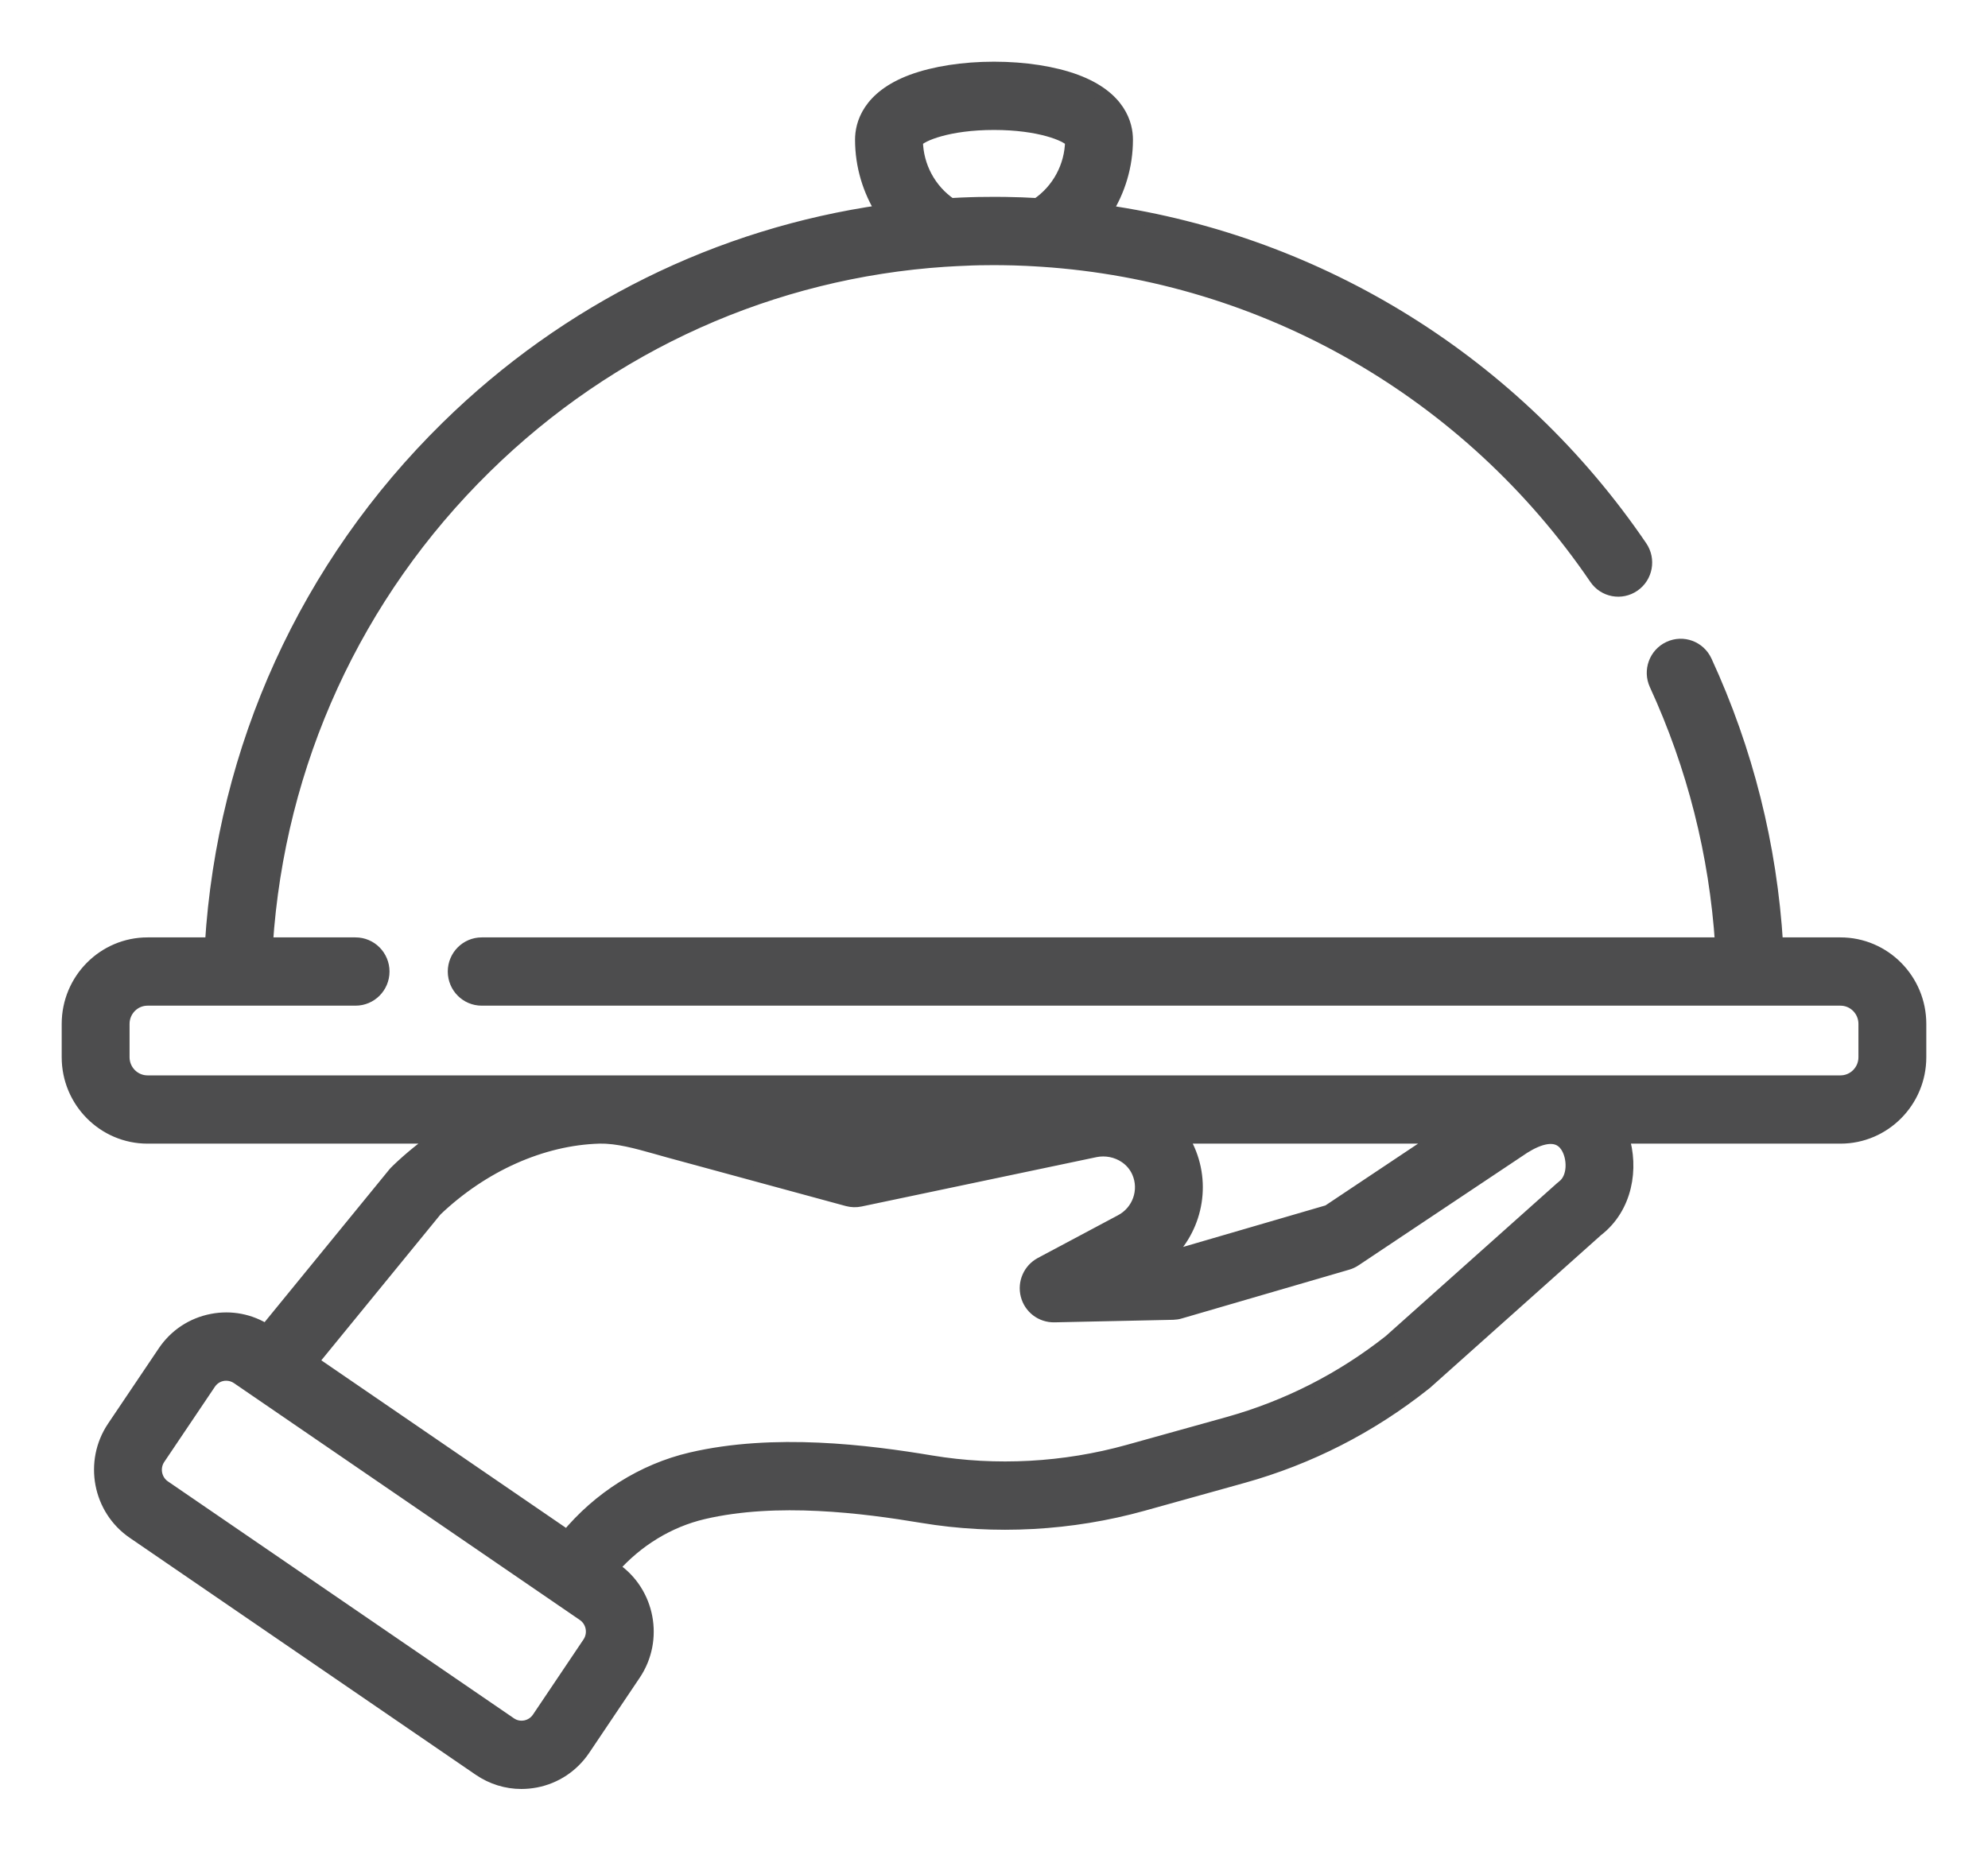
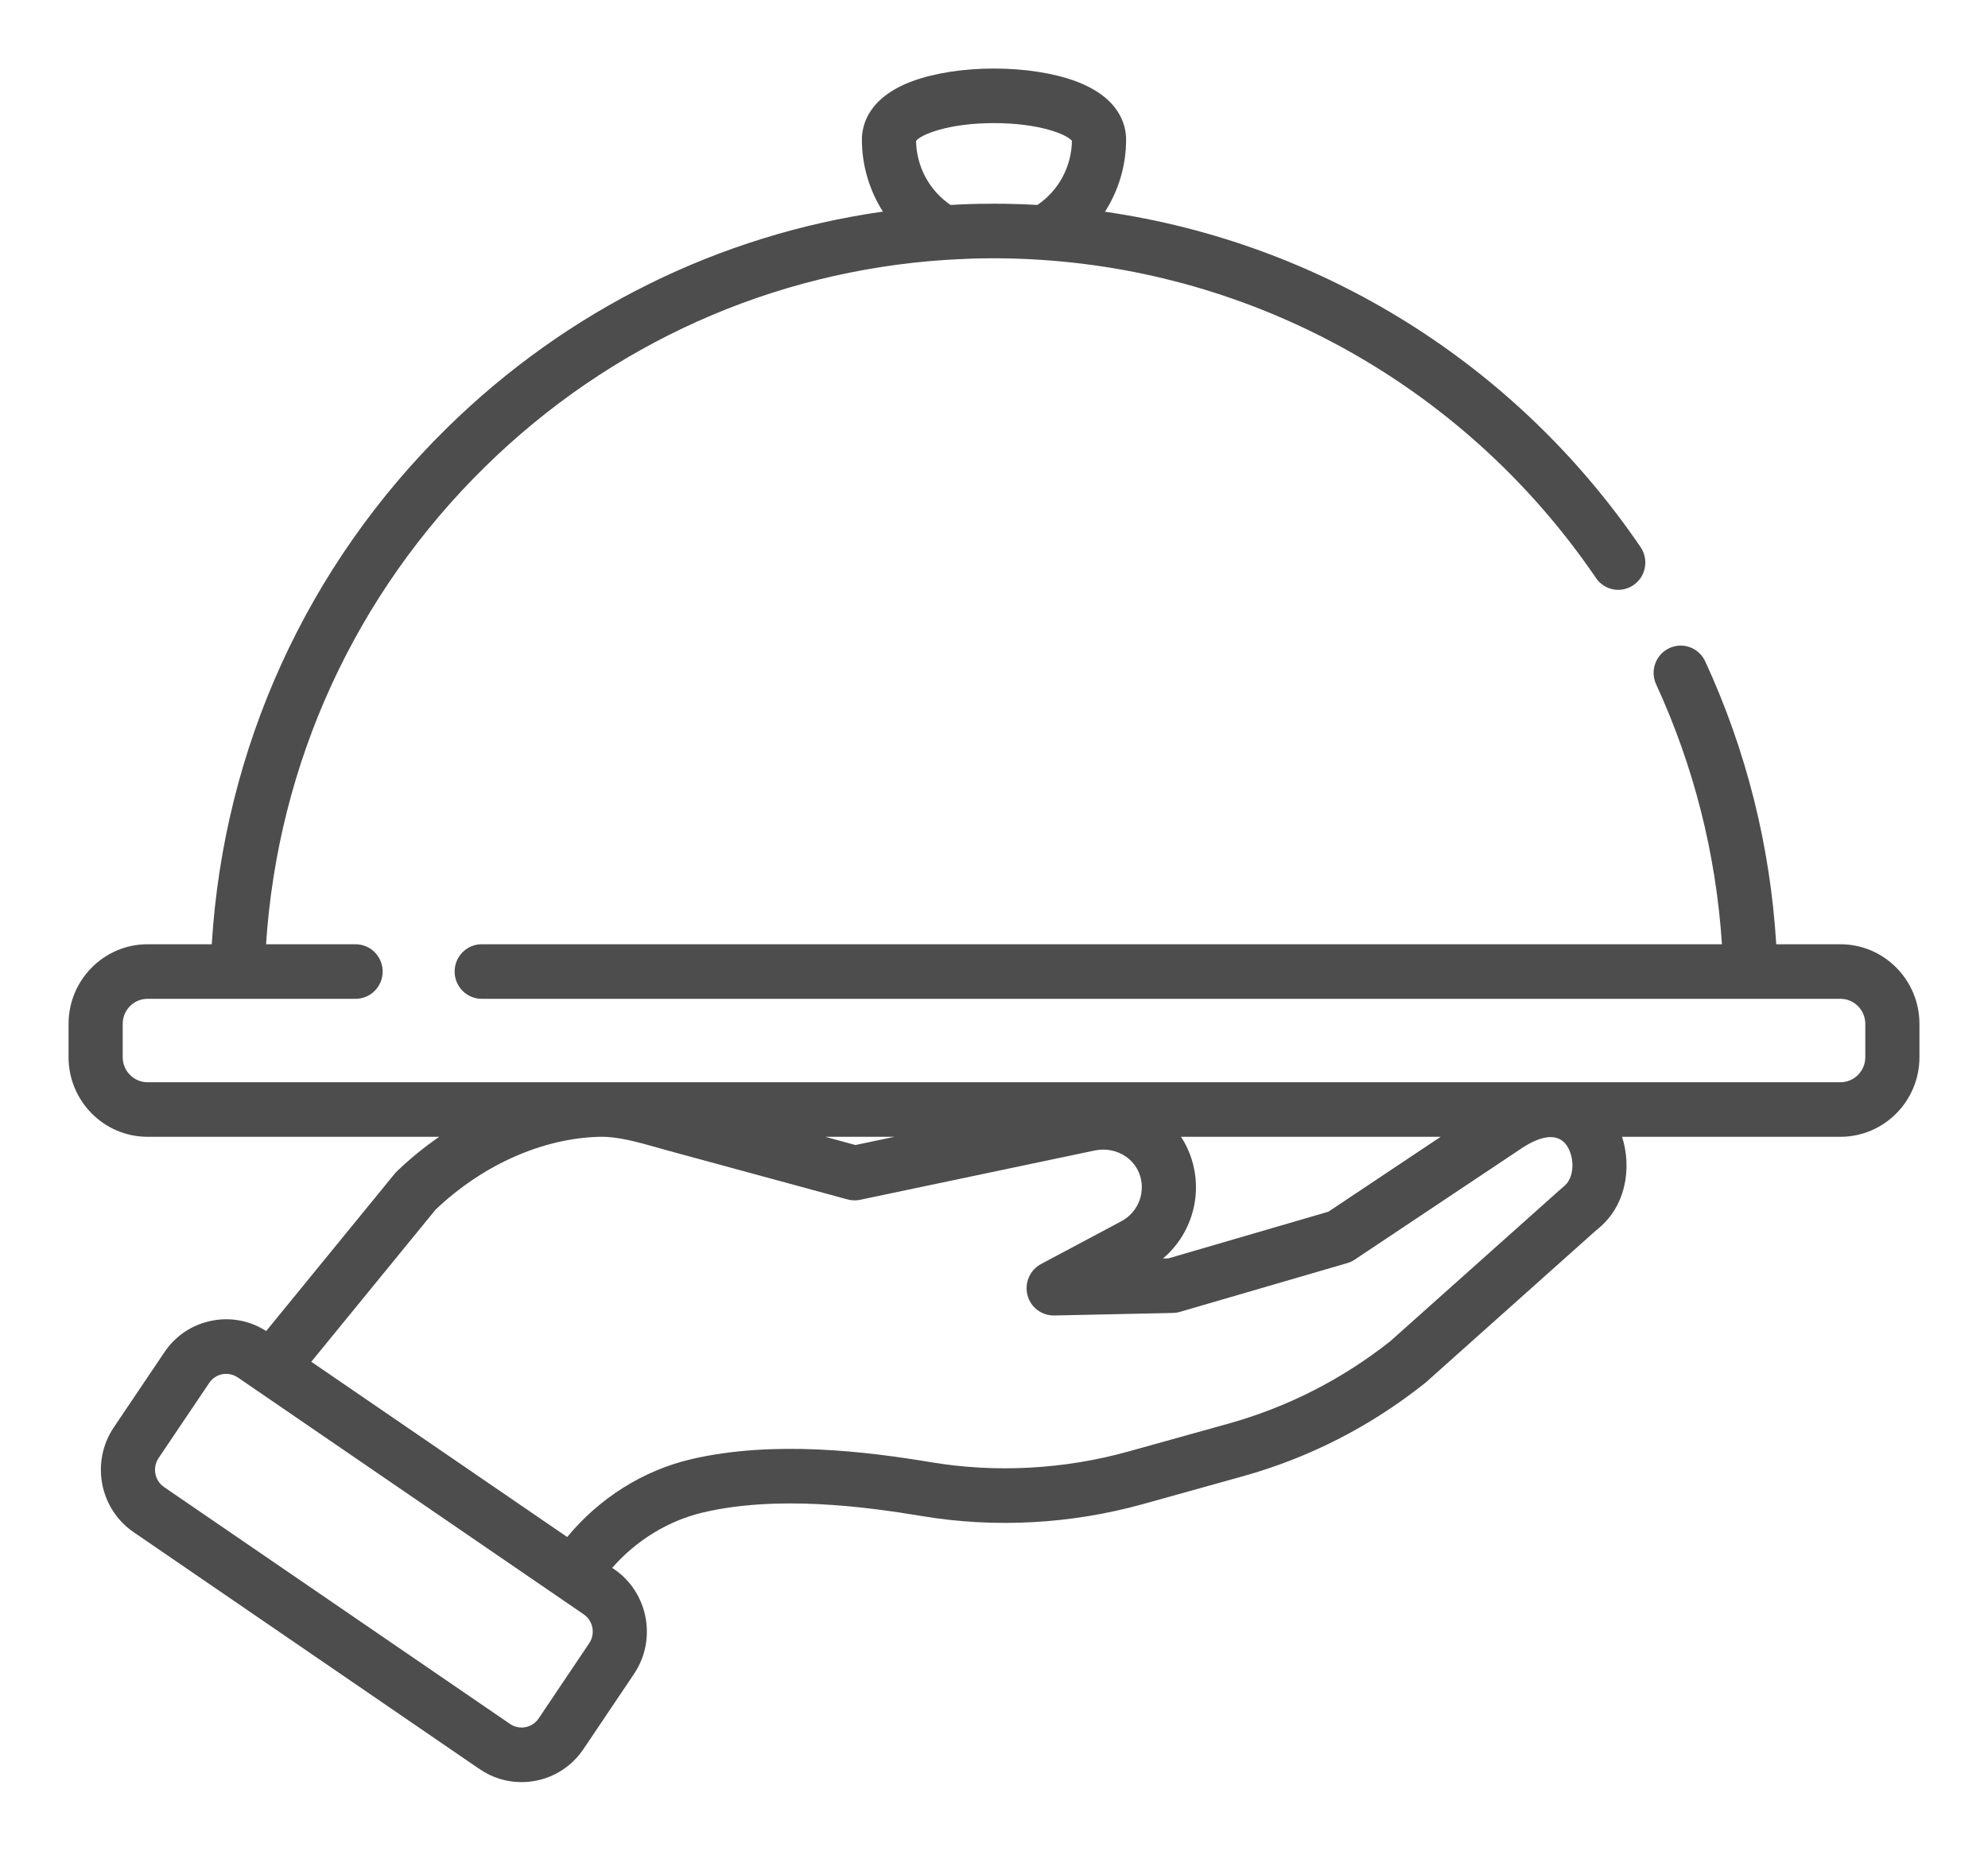
<svg xmlns="http://www.w3.org/2000/svg" width="29" height="27" viewBox="0 0 29 27" fill="none">
  <mask id="path-1-outside-1" maskUnits="userSpaceOnUse" x="0" y="0" width="29" height="27" fill="black">
    <rect fill="white" width="29" height="27" />
    <path d="M26.848 13.776H25.911C25.823 12.339 25.476 10.953 24.875 9.649C24.783 9.45 24.549 9.363 24.351 9.456C24.153 9.548 24.067 9.785 24.159 9.984C24.71 11.183 25.032 12.456 25.119 13.776H7.027C6.809 13.776 6.632 13.954 6.632 14.174C6.632 14.394 6.809 14.572 7.027 14.572H26.848C27.048 14.572 27.21 14.736 27.21 14.938V15.424C27.21 15.625 27.048 15.789 26.848 15.789H2.152C1.952 15.789 1.79 15.625 1.79 15.424V14.938C1.79 14.736 1.952 14.572 2.152 14.572H5.186C5.405 14.572 5.582 14.394 5.582 14.174C5.582 13.954 5.405 13.776 5.186 13.776H3.881C4.055 11.131 5.18 8.67 7.077 6.809C8.904 5.015 11.266 3.959 13.79 3.792C13.791 3.792 13.792 3.792 13.794 3.792C13.901 3.785 14.008 3.78 14.113 3.776C14.134 3.775 14.155 3.774 14.176 3.773C14.213 3.772 14.25 3.771 14.287 3.77C14.358 3.769 14.429 3.768 14.5 3.768C14.594 3.768 14.689 3.77 14.783 3.772C14.811 3.773 14.838 3.774 14.866 3.775C14.939 3.777 15.011 3.781 15.083 3.785C15.122 3.787 15.16 3.789 15.198 3.792C18.441 4.006 21.424 5.706 23.281 8.432C23.404 8.614 23.65 8.66 23.83 8.535C24.01 8.411 24.055 8.163 23.932 7.982C22.105 5.299 19.262 3.542 16.119 3.089C16.316 2.781 16.427 2.418 16.427 2.038C16.427 1.821 16.331 1.422 15.689 1.184C15.369 1.066 14.947 1 14.5 1C14.053 1 13.631 1.066 13.31 1.184C12.669 1.422 12.573 1.821 12.573 2.038C12.573 2.417 12.684 2.779 12.879 3.087C10.493 3.427 8.28 4.516 6.526 6.238C4.476 8.25 3.265 10.914 3.089 13.776H2.152C1.517 13.776 1 14.297 1 14.938V15.424C1 16.064 1.517 16.585 2.152 16.585H6.407C6.195 16.732 5.991 16.896 5.8 17.079L5.793 17.087C5.78 17.098 5.769 17.11 5.758 17.123L3.883 19.419C3.648 19.268 3.37 19.214 3.095 19.267C2.808 19.322 2.56 19.486 2.397 19.73L1.659 20.826C1.322 21.328 1.452 22.013 1.949 22.353L6.996 25.81C7.179 25.935 7.39 26 7.606 26C7.675 26 7.745 25.993 7.814 25.98C8.1 25.925 8.348 25.76 8.512 25.517L9.249 24.421C9.586 23.919 9.456 23.234 8.959 22.893L8.93 22.874C9.282 22.472 9.75 22.184 10.259 22.065C11.333 21.814 12.596 21.976 13.453 22.119C14.512 22.296 15.626 22.235 16.672 21.944L18.126 21.539C19.095 21.269 19.986 20.814 20.776 20.187C20.782 20.183 20.788 20.178 20.794 20.173L23.291 17.943C23.716 17.615 23.809 17.046 23.662 16.585H26.848C27.483 16.585 28 16.064 28 15.424V14.938C28 14.297 27.483 13.776 26.848 13.776V13.776ZM14.5 1.796C15.165 1.796 15.564 1.962 15.637 2.055C15.631 2.432 15.442 2.781 15.133 2.99C15.056 2.986 14.979 2.982 14.903 2.979C14.877 2.979 14.851 2.977 14.825 2.977C14.715 2.973 14.607 2.972 14.5 2.972C14.424 2.972 14.347 2.973 14.27 2.974C14.232 2.975 14.194 2.976 14.157 2.977C14.112 2.979 14.067 2.98 14.021 2.982C13.97 2.984 13.918 2.987 13.866 2.99C13.558 2.781 13.369 2.432 13.363 2.055C13.436 1.962 13.835 1.796 14.5 1.796V1.796ZM17.332 16.777C17.303 16.71 17.268 16.646 17.228 16.585H21.016L19.378 17.678L17.043 18.359L16.964 18.361C17.414 17.983 17.578 17.338 17.332 16.777V16.777ZM13.049 16.585L12.479 16.705L12.039 16.585H13.049ZM8.595 23.974L7.858 25.07C7.813 25.137 7.744 25.183 7.665 25.198C7.586 25.213 7.506 25.197 7.44 25.151L2.393 21.695C2.256 21.601 2.22 21.412 2.313 21.273L3.051 20.177C3.096 20.11 3.164 20.064 3.243 20.049C3.262 20.045 3.282 20.044 3.301 20.044C3.36 20.044 3.419 20.062 3.469 20.096L3.742 20.283C3.742 20.283 3.742 20.283 3.742 20.283L8.515 23.552C8.652 23.646 8.688 23.835 8.595 23.974V23.974ZM22.806 17.314C22.796 17.321 22.787 17.329 22.779 17.337L20.279 19.569C19.574 20.126 18.779 20.53 17.916 20.771L16.462 21.176C15.525 21.437 14.529 21.491 13.582 21.333C12.659 21.179 11.292 21.006 10.081 21.289C9.38 21.453 8.74 21.859 8.274 22.424L4.541 19.867L6.353 17.649C7.038 16.996 7.907 16.609 8.739 16.585H8.755C9.013 16.581 9.287 16.658 9.576 16.739C9.634 16.756 9.691 16.772 9.75 16.788L12.365 17.499C12.425 17.515 12.488 17.517 12.548 17.504L15.974 16.784C16.129 16.752 16.292 16.784 16.421 16.872C16.505 16.929 16.57 17.007 16.61 17.099C16.727 17.367 16.616 17.682 16.354 17.819L15.185 18.442C15.024 18.529 14.942 18.716 14.988 18.894C15.034 19.073 15.195 19.195 15.379 19.192L17.112 19.155C17.147 19.154 17.181 19.149 17.213 19.139L19.656 18.427C19.694 18.416 19.731 18.398 19.764 18.376L22.228 16.732C22.435 16.603 22.71 16.497 22.857 16.715C22.971 16.884 22.974 17.19 22.806 17.314V17.314Z" />
  </mask>
  <path d="M26.848 13.776H25.911C25.823 12.339 25.476 10.953 24.875 9.649C24.783 9.45 24.549 9.363 24.351 9.456C24.153 9.548 24.067 9.785 24.159 9.984C24.71 11.183 25.032 12.456 25.119 13.776H7.027C6.809 13.776 6.632 13.954 6.632 14.174C6.632 14.394 6.809 14.572 7.027 14.572H26.848C27.048 14.572 27.21 14.736 27.21 14.938V15.424C27.21 15.625 27.048 15.789 26.848 15.789H2.152C1.952 15.789 1.79 15.625 1.79 15.424V14.938C1.79 14.736 1.952 14.572 2.152 14.572H5.186C5.405 14.572 5.582 14.394 5.582 14.174C5.582 13.954 5.405 13.776 5.186 13.776H3.881C4.055 11.131 5.18 8.67 7.077 6.809C8.904 5.015 11.266 3.959 13.79 3.792C13.791 3.792 13.792 3.792 13.794 3.792C13.901 3.785 14.008 3.78 14.113 3.776C14.134 3.775 14.155 3.774 14.176 3.773C14.213 3.772 14.25 3.771 14.287 3.77C14.358 3.769 14.429 3.768 14.5 3.768C14.594 3.768 14.689 3.77 14.783 3.772C14.811 3.773 14.838 3.774 14.866 3.775C14.939 3.777 15.011 3.781 15.083 3.785C15.122 3.787 15.16 3.789 15.198 3.792C18.441 4.006 21.424 5.706 23.281 8.432C23.404 8.614 23.65 8.66 23.83 8.535C24.01 8.411 24.055 8.163 23.932 7.982C22.105 5.299 19.262 3.542 16.119 3.089C16.316 2.781 16.427 2.418 16.427 2.038C16.427 1.821 16.331 1.422 15.689 1.184C15.369 1.066 14.947 1 14.5 1C14.053 1 13.631 1.066 13.31 1.184C12.669 1.422 12.573 1.821 12.573 2.038C12.573 2.417 12.684 2.779 12.879 3.087C10.493 3.427 8.28 4.516 6.526 6.238C4.476 8.25 3.265 10.914 3.089 13.776H2.152C1.517 13.776 1 14.297 1 14.938V15.424C1 16.064 1.517 16.585 2.152 16.585H6.407C6.195 16.732 5.991 16.896 5.8 17.079L5.793 17.087C5.78 17.098 5.769 17.11 5.758 17.123L3.883 19.419C3.648 19.268 3.37 19.214 3.095 19.267C2.808 19.322 2.56 19.486 2.397 19.73L1.659 20.826C1.322 21.328 1.452 22.013 1.949 22.353L6.996 25.81C7.179 25.935 7.39 26 7.606 26C7.675 26 7.745 25.993 7.814 25.98C8.1 25.925 8.348 25.76 8.512 25.517L9.249 24.421C9.586 23.919 9.456 23.234 8.959 22.893L8.93 22.874C9.282 22.472 9.75 22.184 10.259 22.065C11.333 21.814 12.596 21.976 13.453 22.119C14.512 22.296 15.626 22.235 16.672 21.944L18.126 21.539C19.095 21.269 19.986 20.814 20.776 20.187C20.782 20.183 20.788 20.178 20.794 20.173L23.291 17.943C23.716 17.615 23.809 17.046 23.662 16.585H26.848C27.483 16.585 28 16.064 28 15.424V14.938C28 14.297 27.483 13.776 26.848 13.776V13.776ZM14.5 1.796C15.165 1.796 15.564 1.962 15.637 2.055C15.631 2.432 15.442 2.781 15.133 2.99C15.056 2.986 14.979 2.982 14.903 2.979C14.877 2.979 14.851 2.977 14.825 2.977C14.715 2.973 14.607 2.972 14.5 2.972C14.424 2.972 14.347 2.973 14.27 2.974C14.232 2.975 14.194 2.976 14.157 2.977C14.112 2.979 14.067 2.98 14.021 2.982C13.97 2.984 13.918 2.987 13.866 2.99C13.558 2.781 13.369 2.432 13.363 2.055C13.436 1.962 13.835 1.796 14.5 1.796V1.796ZM17.332 16.777C17.303 16.71 17.268 16.646 17.228 16.585H21.016L19.378 17.678L17.043 18.359L16.964 18.361C17.414 17.983 17.578 17.338 17.332 16.777V16.777ZM13.049 16.585L12.479 16.705L12.039 16.585H13.049ZM8.595 23.974L7.858 25.07C7.813 25.137 7.744 25.183 7.665 25.198C7.586 25.213 7.506 25.197 7.44 25.151L2.393 21.695C2.256 21.601 2.22 21.412 2.313 21.273L3.051 20.177C3.096 20.11 3.164 20.064 3.243 20.049C3.262 20.045 3.282 20.044 3.301 20.044C3.36 20.044 3.419 20.062 3.469 20.096L3.742 20.283C3.742 20.283 3.742 20.283 3.742 20.283L8.515 23.552C8.652 23.646 8.688 23.835 8.595 23.974V23.974ZM22.806 17.314C22.796 17.321 22.787 17.329 22.779 17.337L20.279 19.569C19.574 20.126 18.779 20.53 17.916 20.771L16.462 21.176C15.525 21.437 14.529 21.491 13.582 21.333C12.659 21.179 11.292 21.006 10.081 21.289C9.38 21.453 8.74 21.859 8.274 22.424L4.541 19.867L6.353 17.649C7.038 16.996 7.907 16.609 8.739 16.585H8.755C9.013 16.581 9.287 16.658 9.576 16.739C9.634 16.756 9.691 16.772 9.75 16.788L12.365 17.499C12.425 17.515 12.488 17.517 12.548 17.504L15.974 16.784C16.129 16.752 16.292 16.784 16.421 16.872C16.505 16.929 16.57 17.007 16.61 17.099C16.727 17.367 16.616 17.682 16.354 17.819L15.185 18.442C15.024 18.529 14.942 18.716 14.988 18.894C15.034 19.073 15.195 19.195 15.379 19.192L17.112 19.155C17.147 19.154 17.181 19.149 17.213 19.139L19.656 18.427C19.694 18.416 19.731 18.398 19.764 18.376L22.228 16.732C22.435 16.603 22.71 16.497 22.857 16.715C22.971 16.884 22.974 17.19 22.806 17.314V17.314Z" fill="#4D4D4E" />
-   <path d="M26.848 13.776H25.911C25.823 12.339 25.476 10.953 24.875 9.649C24.783 9.45 24.549 9.363 24.351 9.456C24.153 9.548 24.067 9.785 24.159 9.984C24.71 11.183 25.032 12.456 25.119 13.776H7.027C6.809 13.776 6.632 13.954 6.632 14.174C6.632 14.394 6.809 14.572 7.027 14.572H26.848C27.048 14.572 27.21 14.736 27.21 14.938V15.424C27.21 15.625 27.048 15.789 26.848 15.789H2.152C1.952 15.789 1.79 15.625 1.79 15.424V14.938C1.79 14.736 1.952 14.572 2.152 14.572H5.186C5.405 14.572 5.582 14.394 5.582 14.174C5.582 13.954 5.405 13.776 5.186 13.776H3.881C4.055 11.131 5.18 8.67 7.077 6.809C8.904 5.015 11.266 3.959 13.79 3.792C13.791 3.792 13.792 3.792 13.794 3.792C13.901 3.785 14.008 3.78 14.113 3.776C14.134 3.775 14.155 3.774 14.176 3.773C14.213 3.772 14.25 3.771 14.287 3.77C14.358 3.769 14.429 3.768 14.5 3.768C14.594 3.768 14.689 3.77 14.783 3.772C14.811 3.773 14.838 3.774 14.866 3.775C14.939 3.777 15.011 3.781 15.083 3.785C15.122 3.787 15.16 3.789 15.198 3.792C18.441 4.006 21.424 5.706 23.281 8.432C23.404 8.614 23.65 8.66 23.83 8.535C24.01 8.411 24.055 8.163 23.932 7.982C22.105 5.299 19.262 3.542 16.119 3.089C16.316 2.781 16.427 2.418 16.427 2.038C16.427 1.821 16.331 1.422 15.689 1.184C15.369 1.066 14.947 1 14.5 1C14.053 1 13.631 1.066 13.31 1.184C12.669 1.422 12.573 1.821 12.573 2.038C12.573 2.417 12.684 2.779 12.879 3.087C10.493 3.427 8.28 4.516 6.526 6.238C4.476 8.25 3.265 10.914 3.089 13.776H2.152C1.517 13.776 1 14.297 1 14.938V15.424C1 16.064 1.517 16.585 2.152 16.585H6.407C6.195 16.732 5.991 16.896 5.8 17.079L5.793 17.087C5.78 17.098 5.769 17.11 5.758 17.123L3.883 19.419C3.648 19.268 3.37 19.214 3.095 19.267C2.808 19.322 2.56 19.486 2.397 19.73L1.659 20.826C1.322 21.328 1.452 22.013 1.949 22.353L6.996 25.81C7.179 25.935 7.39 26 7.606 26C7.675 26 7.745 25.993 7.814 25.98C8.1 25.925 8.348 25.76 8.512 25.517L9.249 24.421C9.586 23.919 9.456 23.234 8.959 22.893L8.93 22.874C9.282 22.472 9.75 22.184 10.259 22.065C11.333 21.814 12.596 21.976 13.453 22.119C14.512 22.296 15.626 22.235 16.672 21.944L18.126 21.539C19.095 21.269 19.986 20.814 20.776 20.187C20.782 20.183 20.788 20.178 20.794 20.173L23.291 17.943C23.716 17.615 23.809 17.046 23.662 16.585H26.848C27.483 16.585 28 16.064 28 15.424V14.938C28 14.297 27.483 13.776 26.848 13.776V13.776ZM14.5 1.796C15.165 1.796 15.564 1.962 15.637 2.055C15.631 2.432 15.442 2.781 15.133 2.99C15.056 2.986 14.979 2.982 14.903 2.979C14.877 2.979 14.851 2.977 14.825 2.977C14.715 2.973 14.607 2.972 14.5 2.972C14.424 2.972 14.347 2.973 14.27 2.974C14.232 2.975 14.194 2.976 14.157 2.977C14.112 2.979 14.067 2.98 14.021 2.982C13.97 2.984 13.918 2.987 13.866 2.99C13.558 2.781 13.369 2.432 13.363 2.055C13.436 1.962 13.835 1.796 14.5 1.796V1.796ZM17.332 16.777C17.303 16.71 17.268 16.646 17.228 16.585H21.016L19.378 17.678L17.043 18.359L16.964 18.361C17.414 17.983 17.578 17.338 17.332 16.777V16.777ZM13.049 16.585L12.479 16.705L12.039 16.585H13.049ZM8.595 23.974L7.858 25.07C7.813 25.137 7.744 25.183 7.665 25.198C7.586 25.213 7.506 25.197 7.44 25.151L2.393 21.695C2.256 21.601 2.22 21.412 2.313 21.273L3.051 20.177C3.096 20.11 3.164 20.064 3.243 20.049C3.262 20.045 3.282 20.044 3.301 20.044C3.36 20.044 3.419 20.062 3.469 20.096L3.742 20.283C3.742 20.283 3.742 20.283 3.742 20.283L8.515 23.552C8.652 23.646 8.688 23.835 8.595 23.974V23.974ZM22.806 17.314C22.796 17.321 22.787 17.329 22.779 17.337L20.279 19.569C19.574 20.126 18.779 20.53 17.916 20.771L16.462 21.176C15.525 21.437 14.529 21.491 13.582 21.333C12.659 21.179 11.292 21.006 10.081 21.289C9.38 21.453 8.74 21.859 8.274 22.424L4.541 19.867L6.353 17.649C7.038 16.996 7.907 16.609 8.739 16.585H8.755C9.013 16.581 9.287 16.658 9.576 16.739C9.634 16.756 9.691 16.772 9.75 16.788L12.365 17.499C12.425 17.515 12.488 17.517 12.548 17.504L15.974 16.784C16.129 16.752 16.292 16.784 16.421 16.872C16.505 16.929 16.57 17.007 16.61 17.099C16.727 17.367 16.616 17.682 16.354 17.819L15.185 18.442C15.024 18.529 14.942 18.716 14.988 18.894C15.034 19.073 15.195 19.195 15.379 19.192L17.112 19.155C17.147 19.154 17.181 19.149 17.213 19.139L19.656 18.427C19.694 18.416 19.731 18.398 19.764 18.376L22.228 16.732C22.435 16.603 22.71 16.497 22.857 16.715C22.971 16.884 22.974 17.19 22.806 17.314V17.314Z" stroke="#4D4D4E" stroke-width="0.2" mask="url(#path-1-outside-1)" />
</svg>